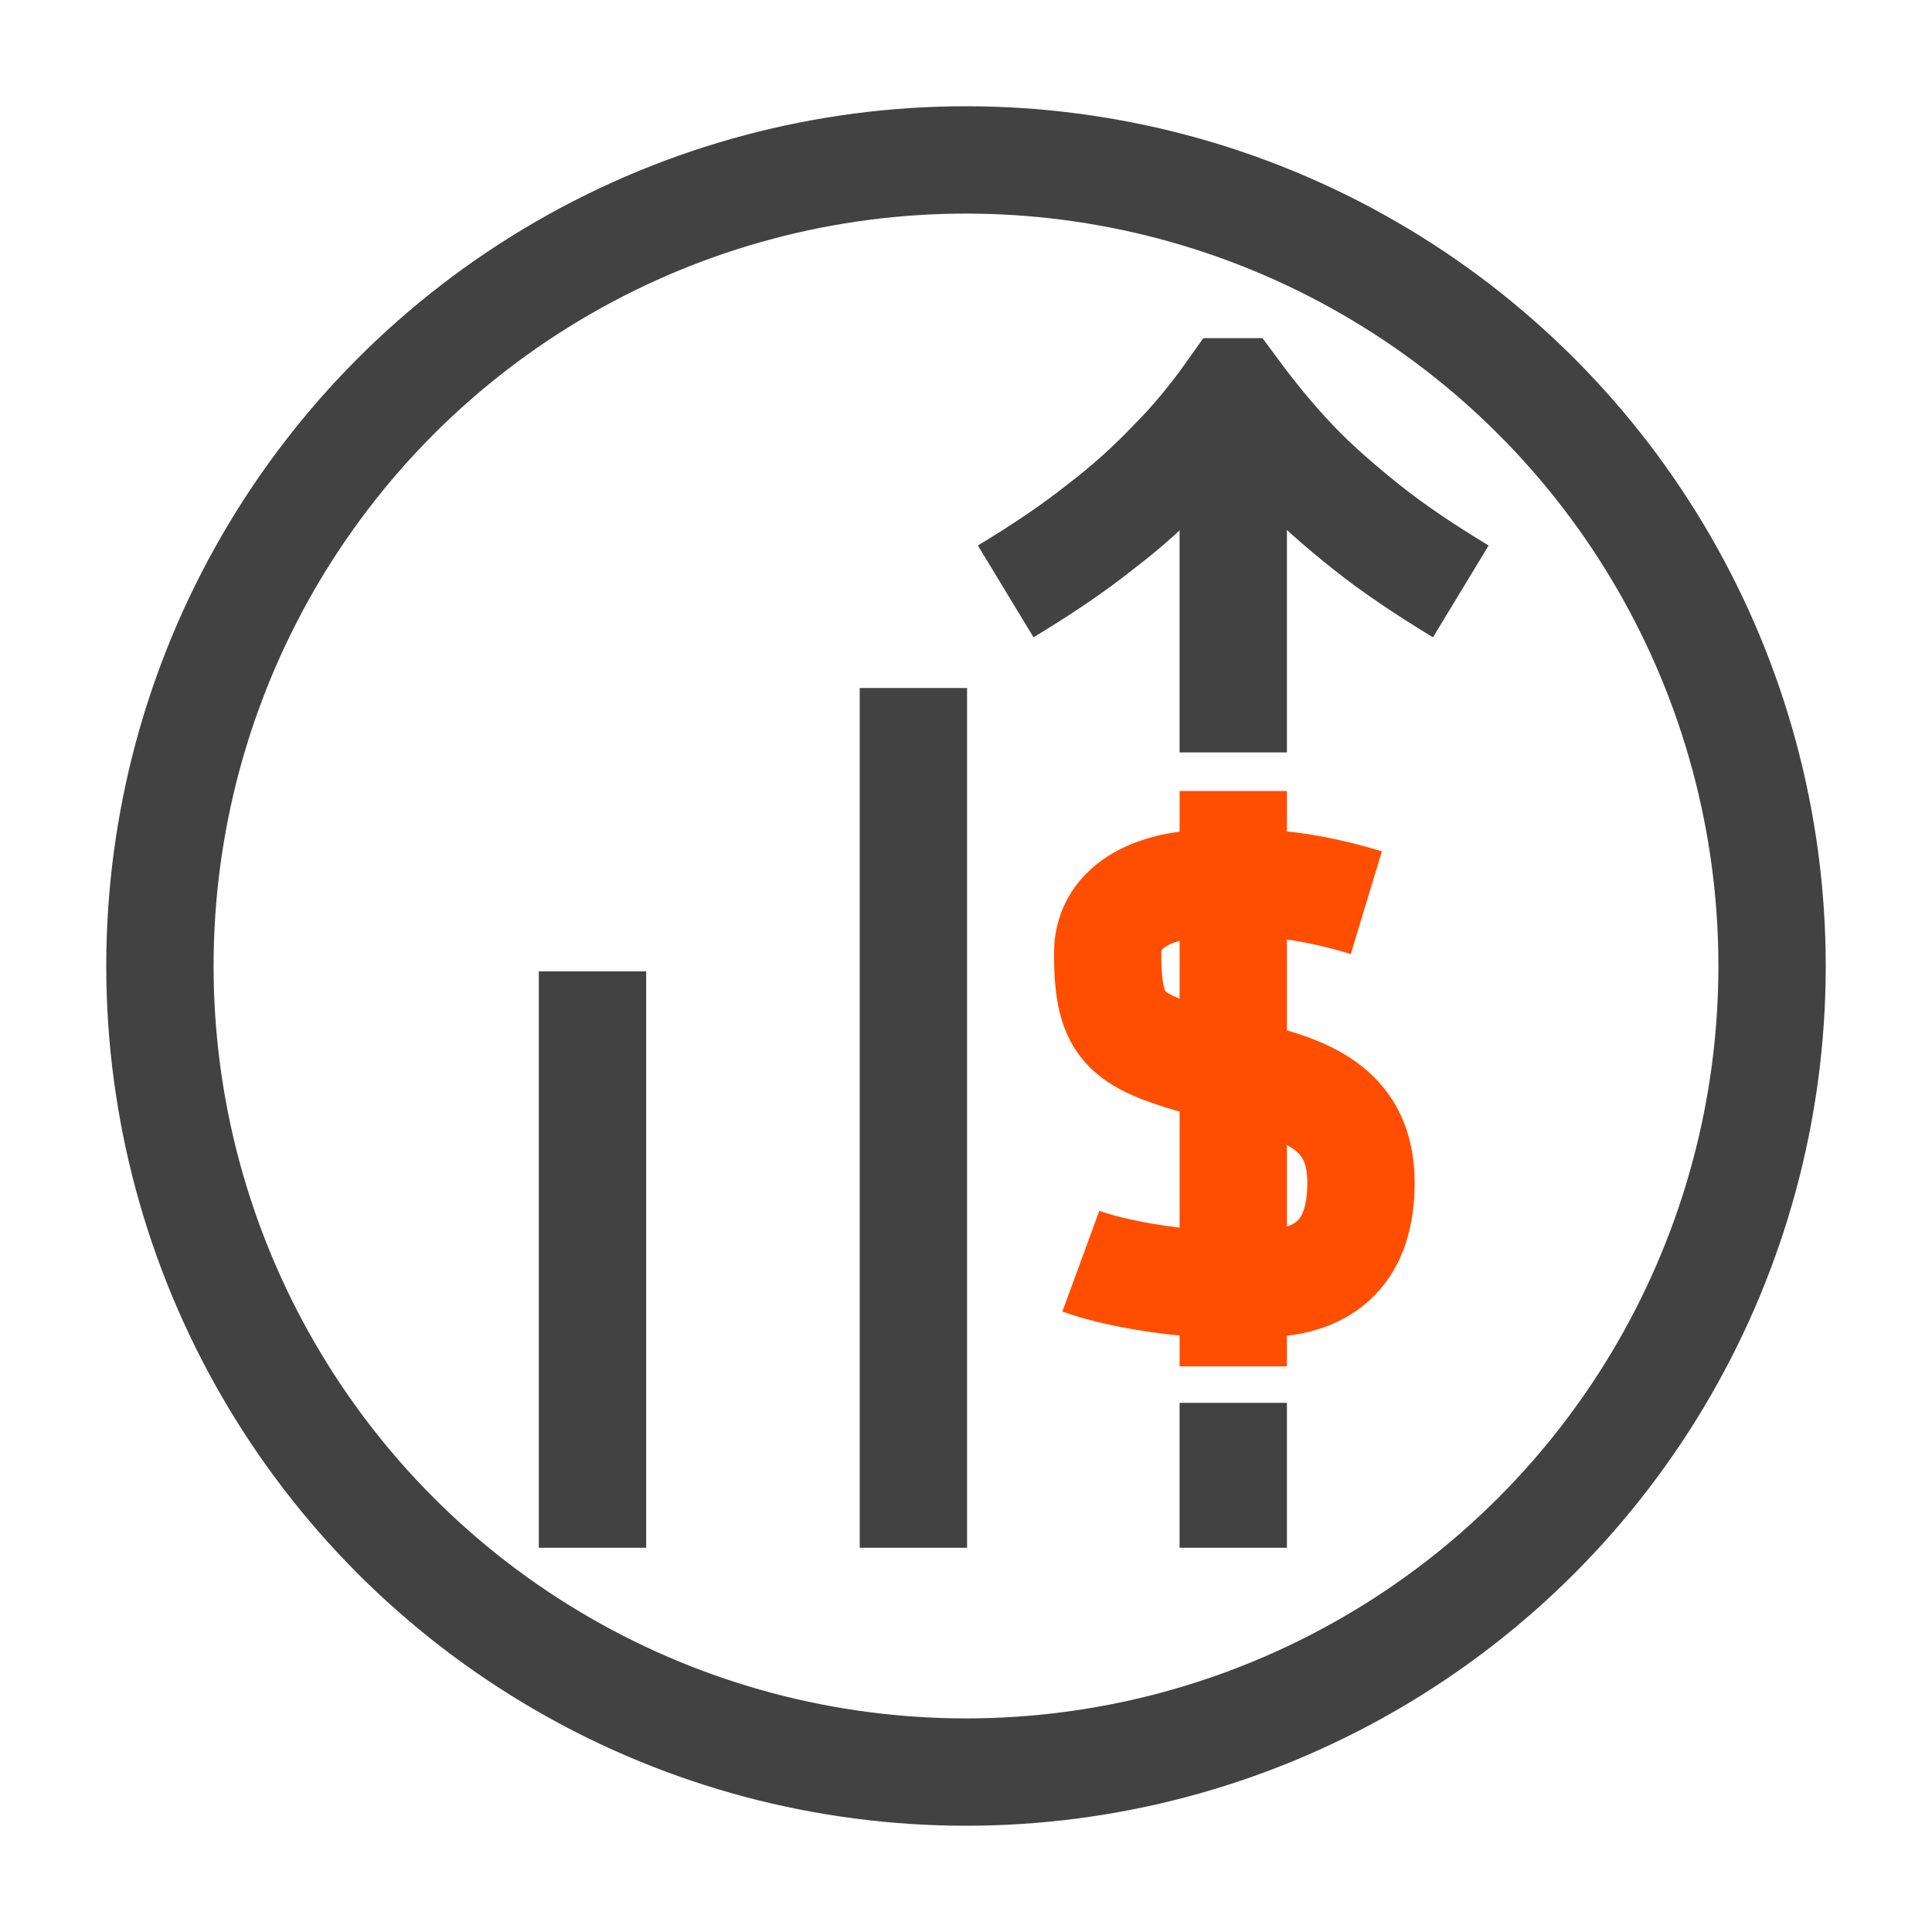
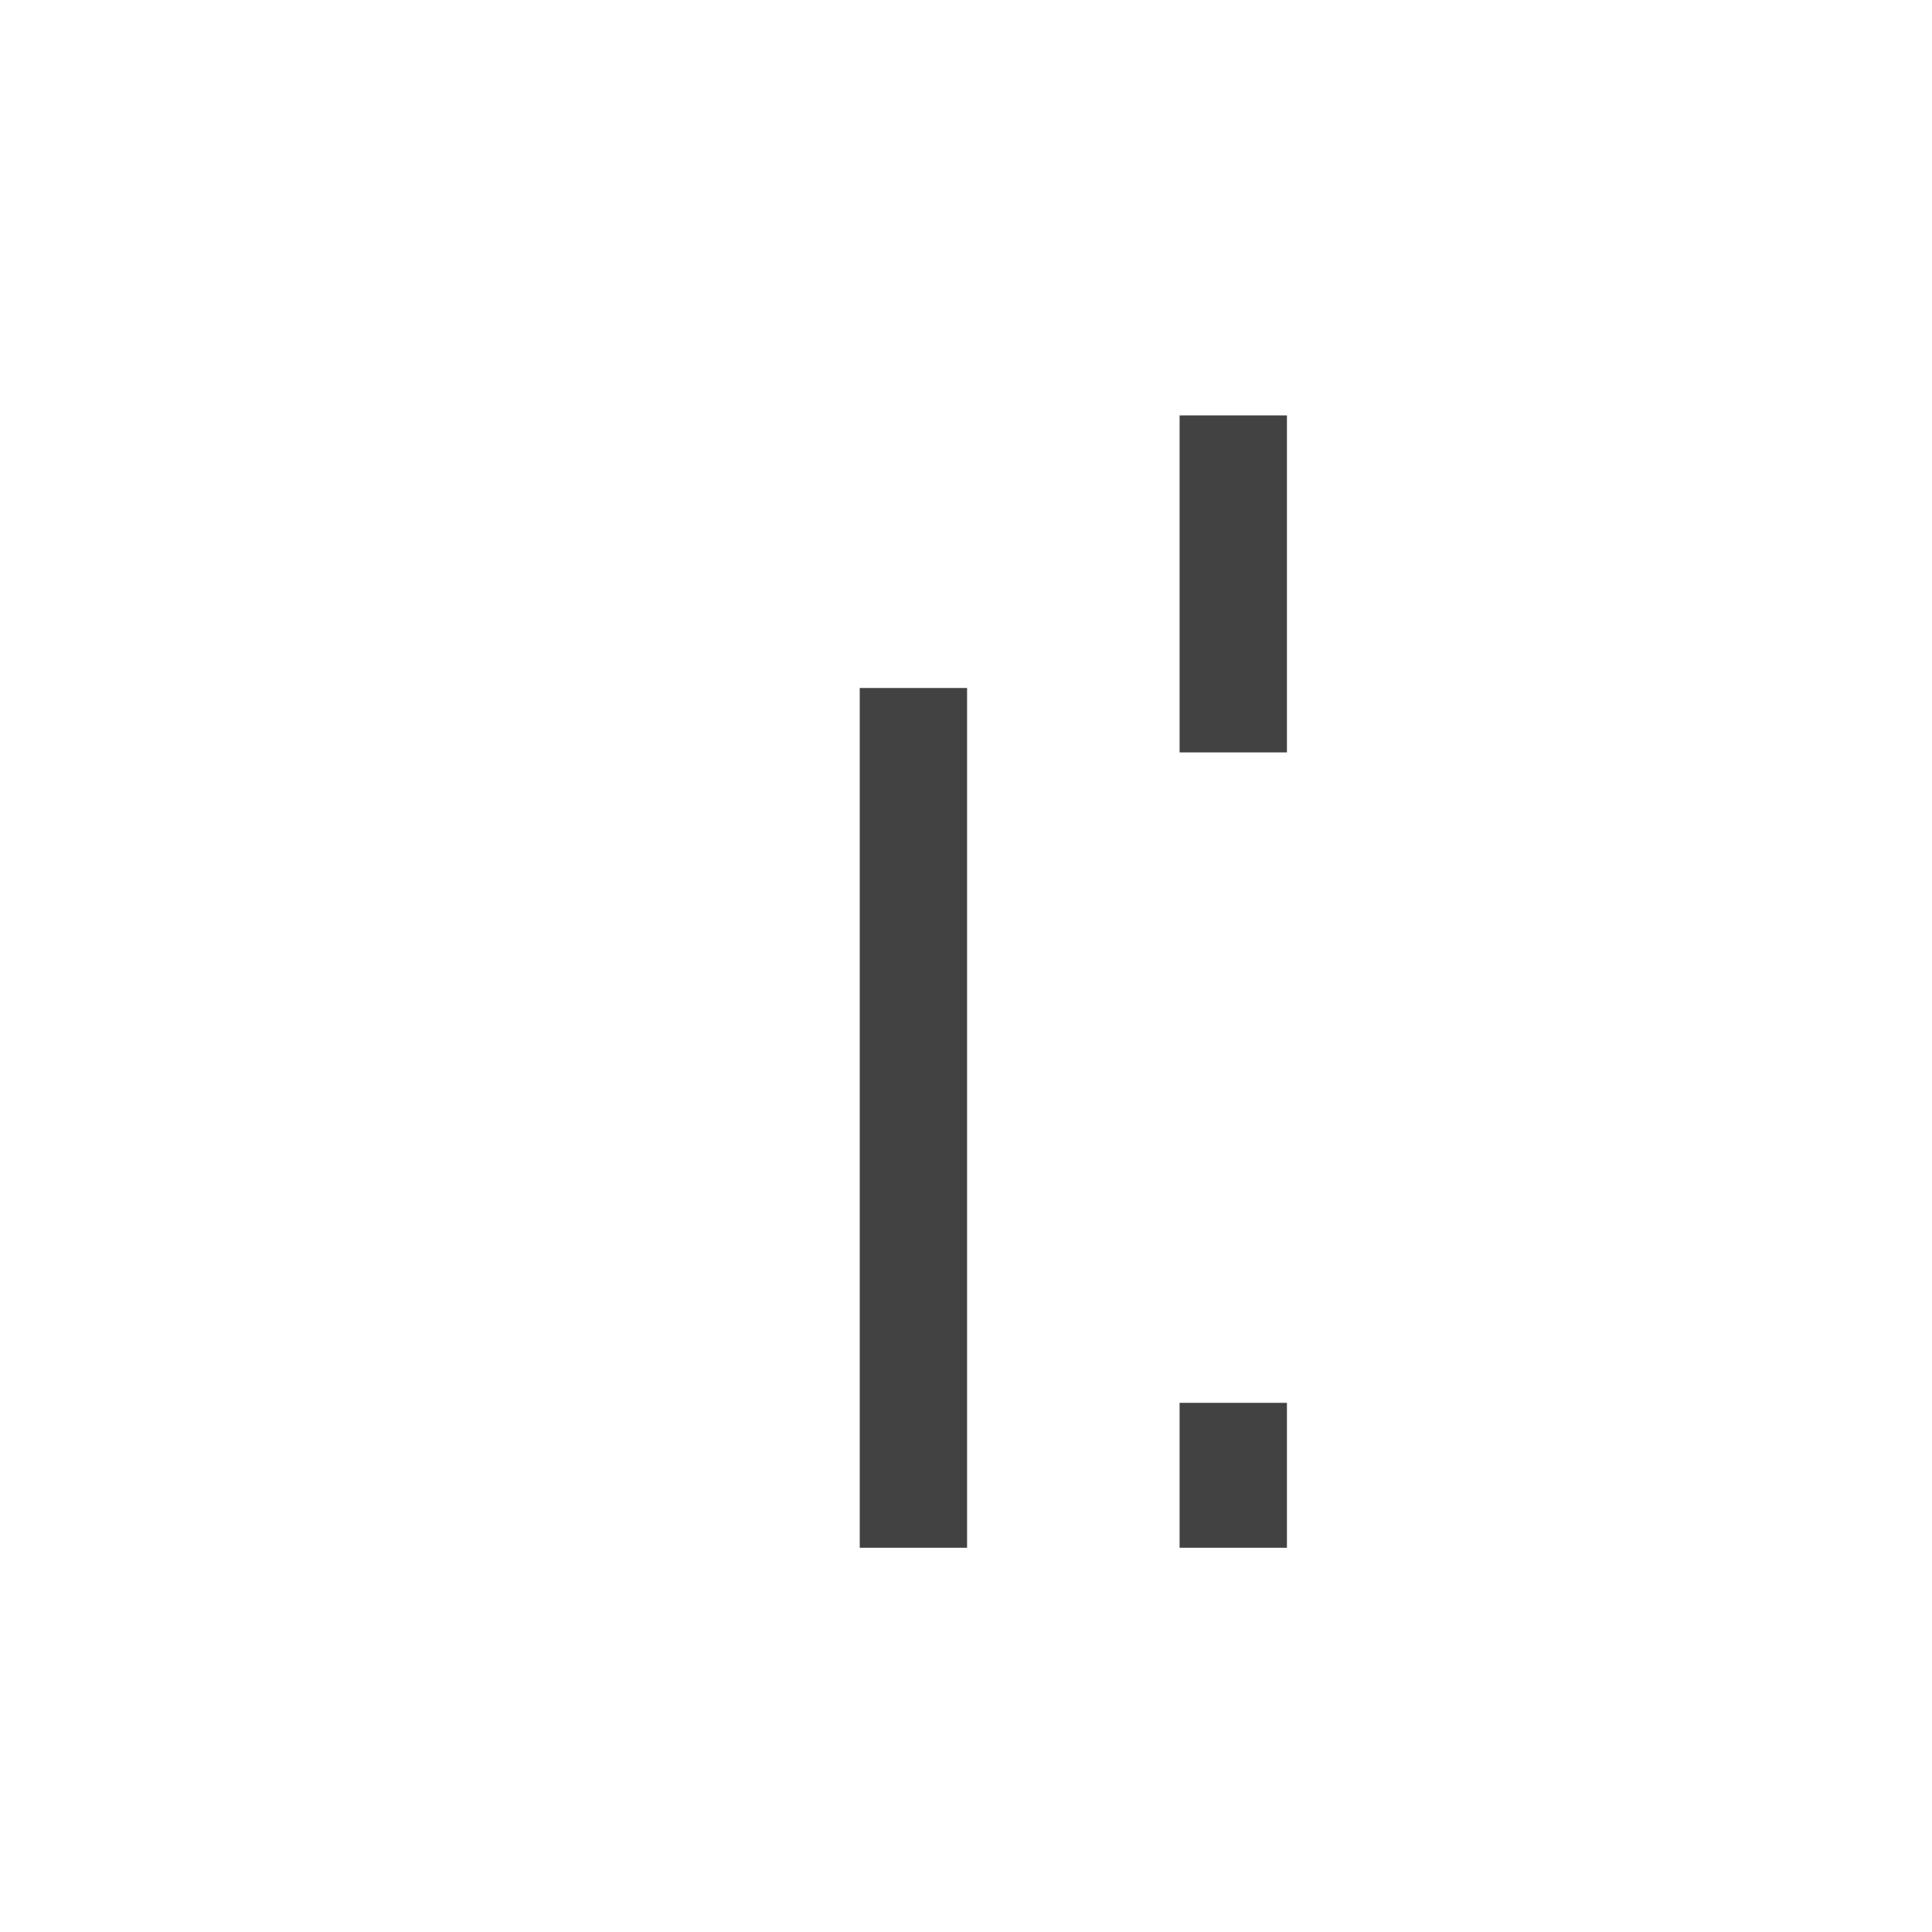
<svg xmlns="http://www.w3.org/2000/svg" id="Icons" viewBox="0 0 18 18">
  <defs>
    <style>.cls-1,.cls-2{stroke-linejoin:bevel;}.cls-1,.cls-2,.cls-3,.cls-4{fill:none;}.cls-1,.cls-3{stroke:#424242;}.cls-2{stroke:#424243;}.cls-3,.cls-4{stroke-miterlimit:10;}.cls-4{stroke:#ff4e00;}</style>
  </defs>
-   <circle class="cls-2" cx="9" cy="9" r="7.51" />
  <line class="cls-1" x1="8.51" y1="6.41" x2="8.51" y2="14.42" />
-   <line class="cls-1" x1="5.52" y1="9.05" x2="5.52" y2="14.42" />
  <g>
    <line class="cls-1" x1="11.49" y1="13.07" x2="11.49" y2="14.42" />
    <g>
-       <path class="cls-3" d="m13.61,5.51c-.33-.2-.63-.4-.88-.6-.25-.2-.48-.4-.67-.6-.2-.21-.38-.43-.55-.66h-.04c-.17.24-.35.46-.55.66-.2.21-.42.41-.67.6-.25.2-.55.4-.88.6" />
      <line class="cls-1" x1="11.49" y1="3.87" x2="11.49" y2="7.01" />
    </g>
-     <path class="cls-4" d="m11.49,12.73v-5.36m1.24,1.04c-.33-.1-.67-.17-.99-.18-.12,0-.35,0-.46,0-.47,0-.96.18-.96.65,0,.72.17.82.96,1.04l.46.13c.55.14.94.36.94.97s-.3.94-.94.94h-.46c-.38-.01-.91-.1-1.21-.21" />
  </g>
</svg>